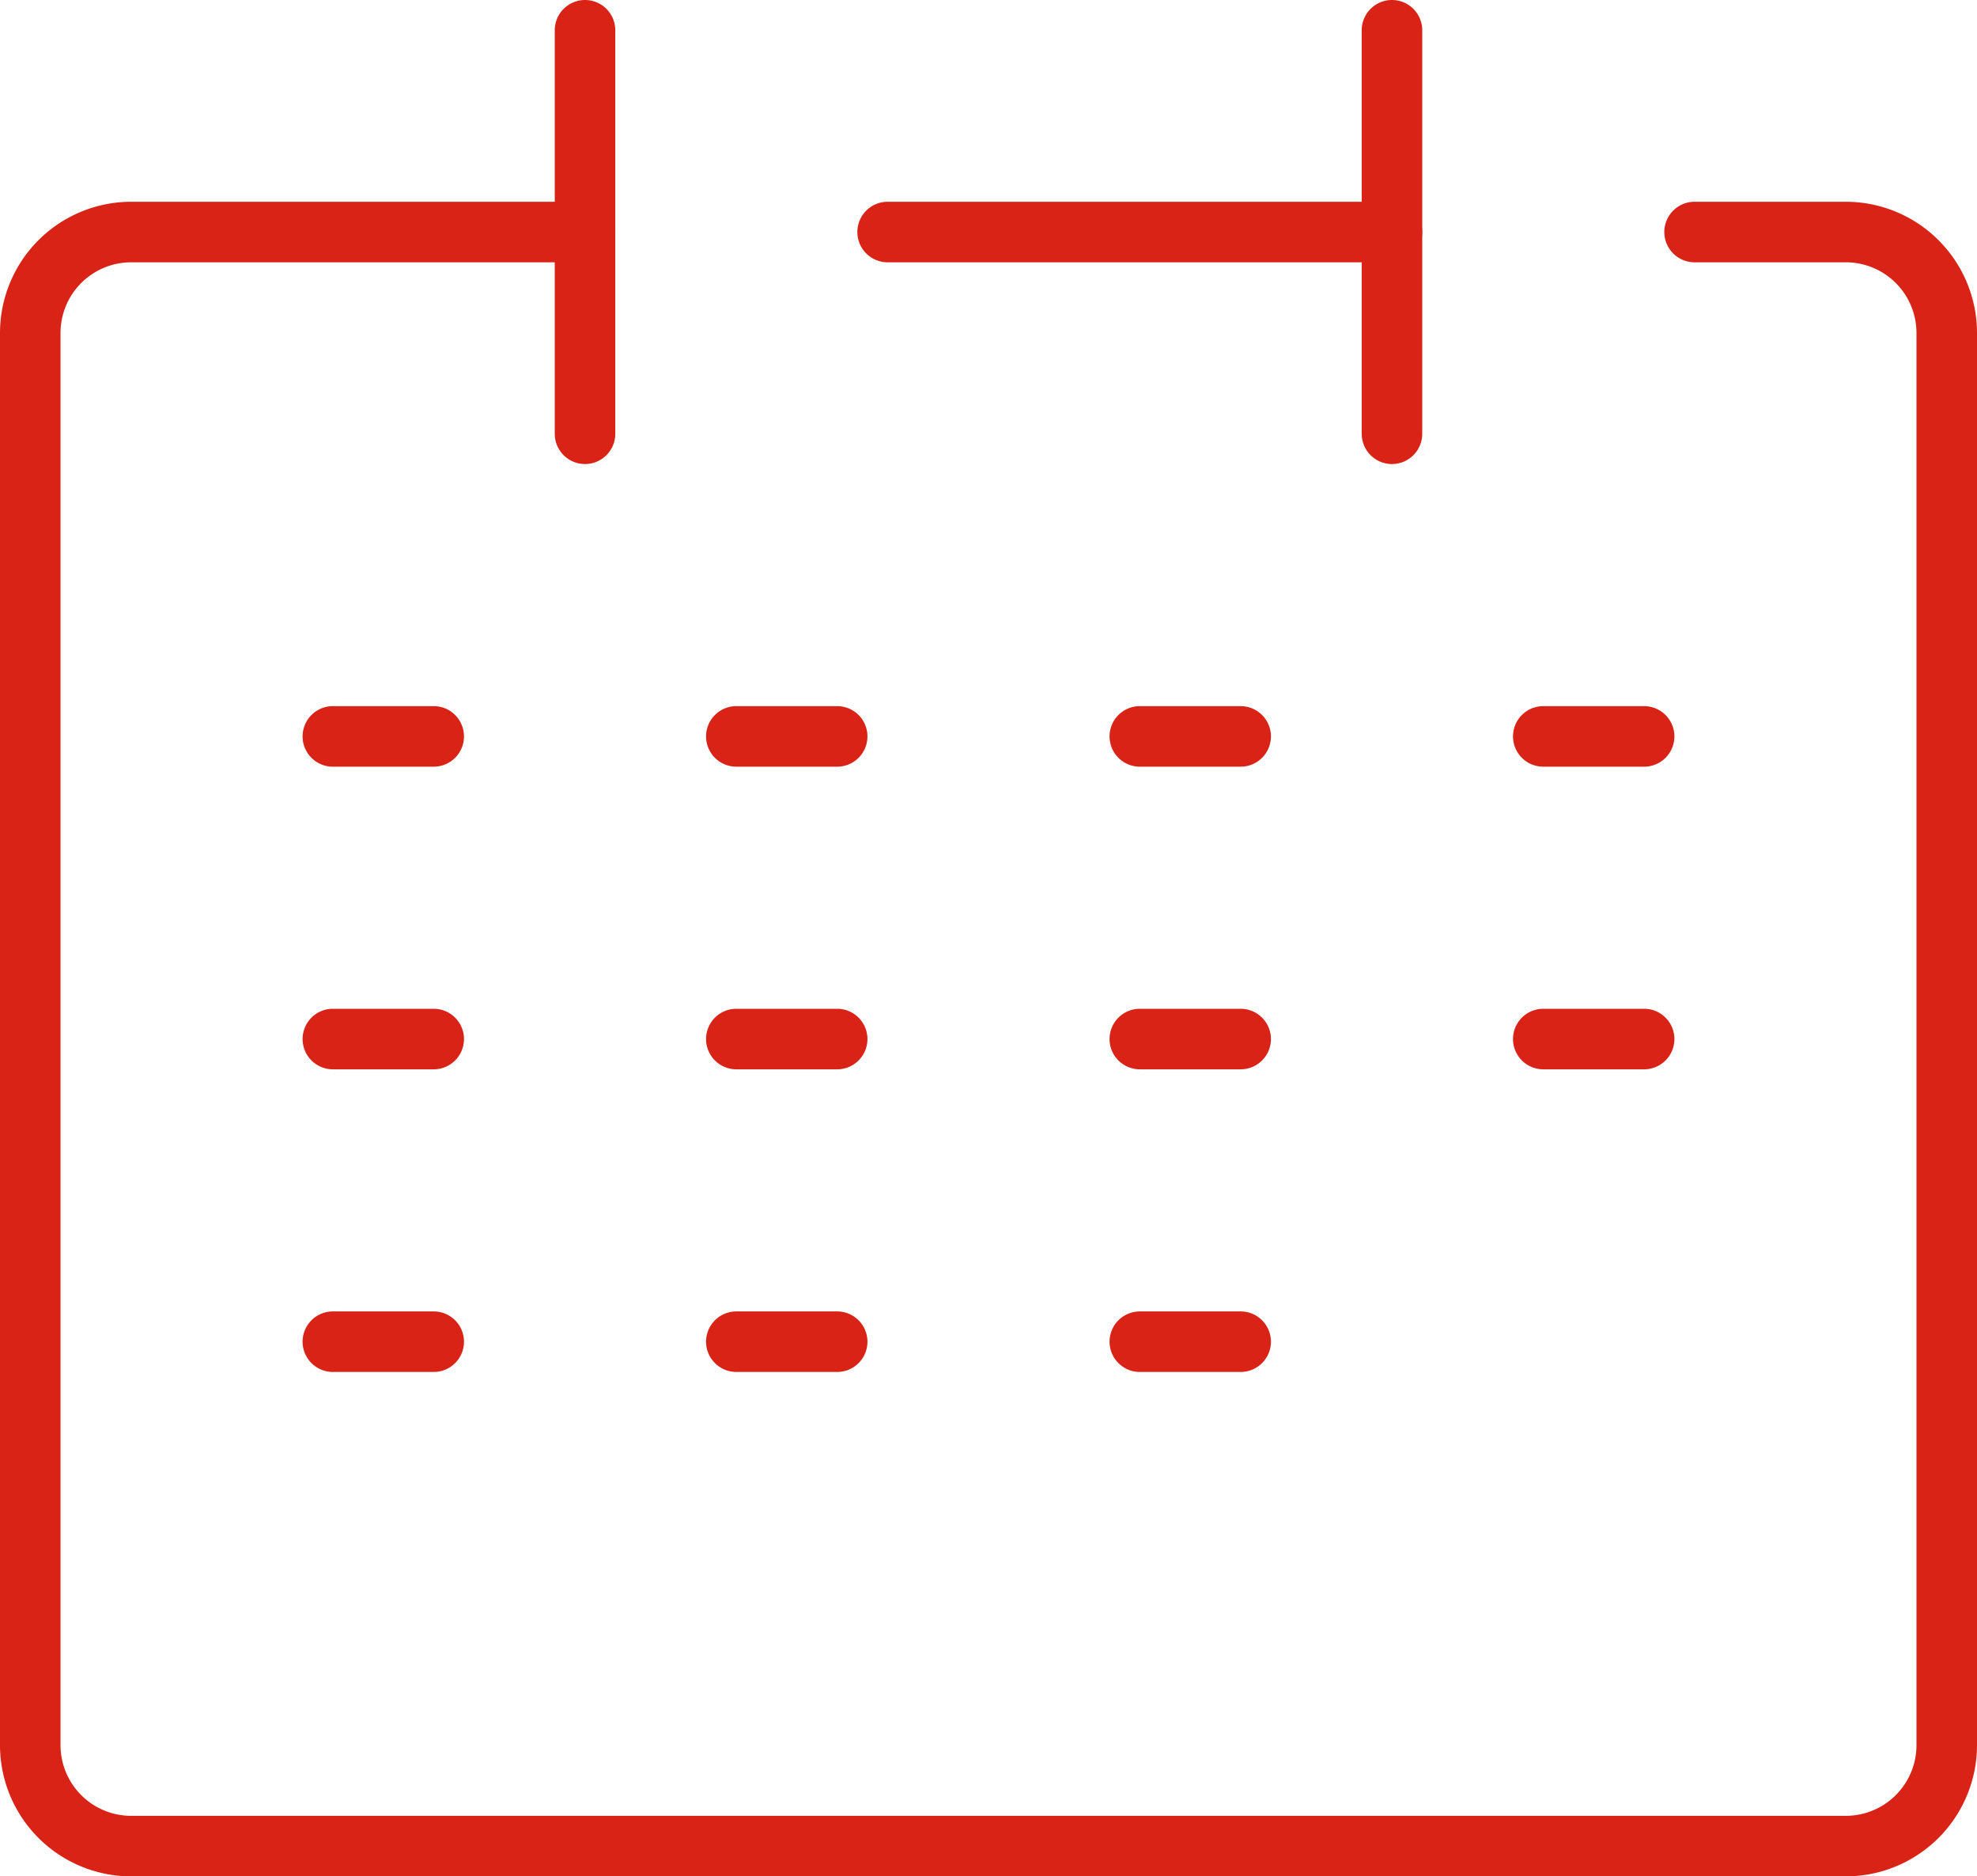
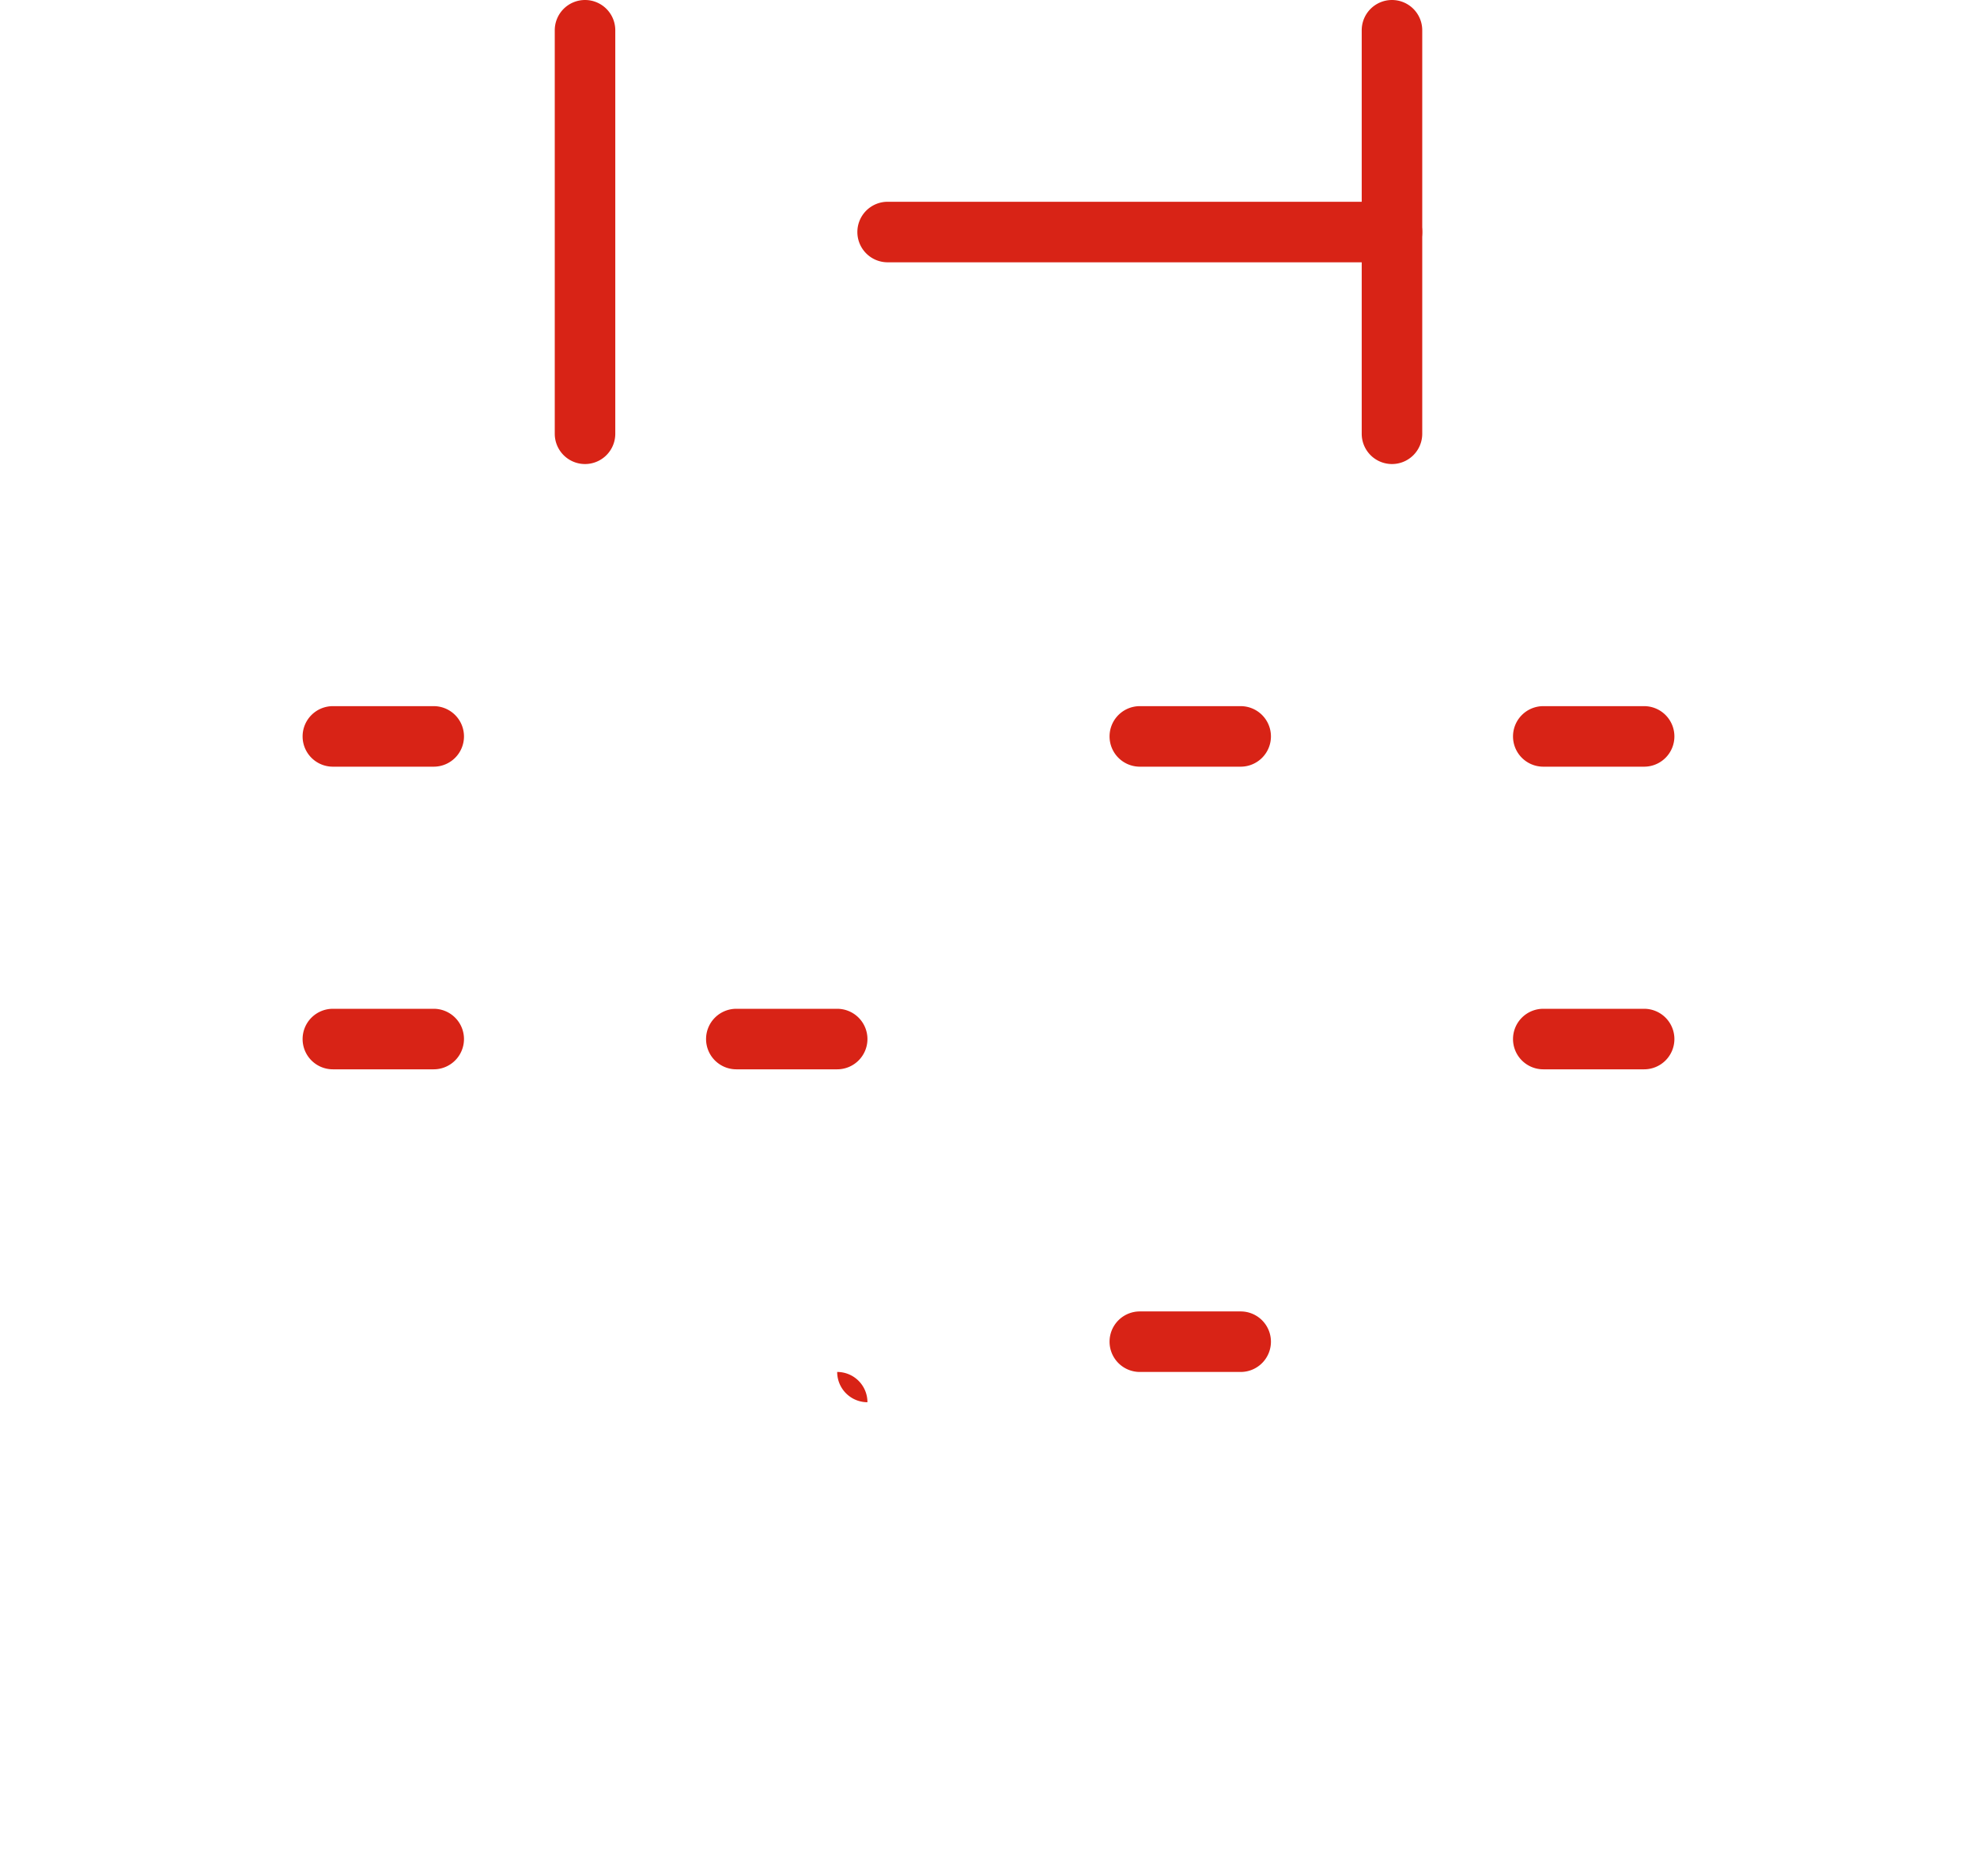
<svg xmlns="http://www.w3.org/2000/svg" width="65.333" height="62" viewBox="0 0 65.333 62">
  <g transform="translate(-4 -5)">
-     <path d="M65,64.333H8.333A4.338,4.338,0,0,1,4,60V13.333A4.338,4.338,0,0,1,8.333,9h15a1,1,0,0,1,0,2h-15A2.336,2.336,0,0,0,6,13.333V60a2.336,2.336,0,0,0,2.333,2.333H65A2.336,2.336,0,0,0,67.333,60V13.333A2.336,2.336,0,0,0,65,11H60a1,1,0,0,1,0-2h5a4.338,4.338,0,0,1,4.333,4.333V60A4.338,4.338,0,0,1,65,64.333Z" transform="translate(0 2.667)" fill="#d82316" />
    <path d="M0,14.333a1,1,0,0,1-1-1V0A1,1,0,0,1,0-1,1,1,0,0,1,1,0V13.333A1,1,0,0,1,0,14.333Z" transform="translate(23.333 6)" fill="#d82316" />
    <path d="M0,14.333a1,1,0,0,1-1-1V0A1,1,0,0,1,0-1,1,1,0,0,1,1,0V13.333A1,1,0,0,1,0,14.333Z" transform="translate(50 6)" fill="#d82316" />
    <path d="M16.667,1H0A1,1,0,0,1-1,0,1,1,0,0,1,0-1H16.667a1,1,0,0,1,1,1A1,1,0,0,1,16.667,1Z" transform="translate(33.333 12.667)" fill="#d82316" />
    <path d="M3.333,1H0A1,1,0,0,1-1,0,1,1,0,0,1,0-1H3.333a1,1,0,0,1,1,1A1,1,0,0,1,3.333,1Z" transform="translate(55 29.333)" fill="#d82316" />
    <path d="M3.333,1H0A1,1,0,0,1-1,0,1,1,0,0,1,0-1H3.333a1,1,0,0,1,1,1A1,1,0,0,1,3.333,1Z" transform="translate(15 29.333)" fill="#d82316" />
-     <path d="M3.333,1H0A1,1,0,0,1-1,0,1,1,0,0,1,0-1H3.333a1,1,0,0,1,1,1A1,1,0,0,1,3.333,1Z" transform="translate(28.333 29.333)" fill="#d82316" />
    <path d="M3.333,1H0A1,1,0,0,1-1,0,1,1,0,0,1,0-1H3.333a1,1,0,0,1,1,1A1,1,0,0,1,3.333,1Z" transform="translate(41.667 29.333)" fill="#d82316" />
    <path d="M3.333,1H0A1,1,0,0,1-1,0,1,1,0,0,1,0-1H3.333a1,1,0,0,1,1,1A1,1,0,0,1,3.333,1Z" transform="translate(55 39.333)" fill="#d82316" />
    <path d="M3.333,1H0A1,1,0,0,1-1,0,1,1,0,0,1,0-1H3.333a1,1,0,0,1,1,1A1,1,0,0,1,3.333,1Z" transform="translate(15 39.333)" fill="#d82316" />
    <path d="M3.333,1H0A1,1,0,0,1-1,0,1,1,0,0,1,0-1H3.333a1,1,0,0,1,1,1A1,1,0,0,1,3.333,1Z" transform="translate(28.333 39.333)" fill="#d82316" />
-     <path d="M3.333,1H0A1,1,0,0,1-1,0,1,1,0,0,1,0-1H3.333a1,1,0,0,1,1,1A1,1,0,0,1,3.333,1Z" transform="translate(41.667 39.333)" fill="#d82316" />
-     <path d="M3.333,1H0A1,1,0,0,1-1,0,1,1,0,0,1,0-1H3.333a1,1,0,0,1,1,1A1,1,0,0,1,3.333,1Z" transform="translate(15 49.333)" fill="#d82316" />
-     <path d="M3.333,1H0A1,1,0,0,1-1,0,1,1,0,0,1,0-1H3.333a1,1,0,0,1,1,1A1,1,0,0,1,3.333,1Z" transform="translate(28.333 49.333)" fill="#d82316" />
+     <path d="M3.333,1H0H3.333a1,1,0,0,1,1,1A1,1,0,0,1,3.333,1Z" transform="translate(28.333 49.333)" fill="#d82316" />
    <path d="M3.333,1H0A1,1,0,0,1-1,0,1,1,0,0,1,0-1H3.333a1,1,0,0,1,1,1A1,1,0,0,1,3.333,1Z" transform="translate(41.667 49.333)" fill="#d82316" />
  </g>
</svg>